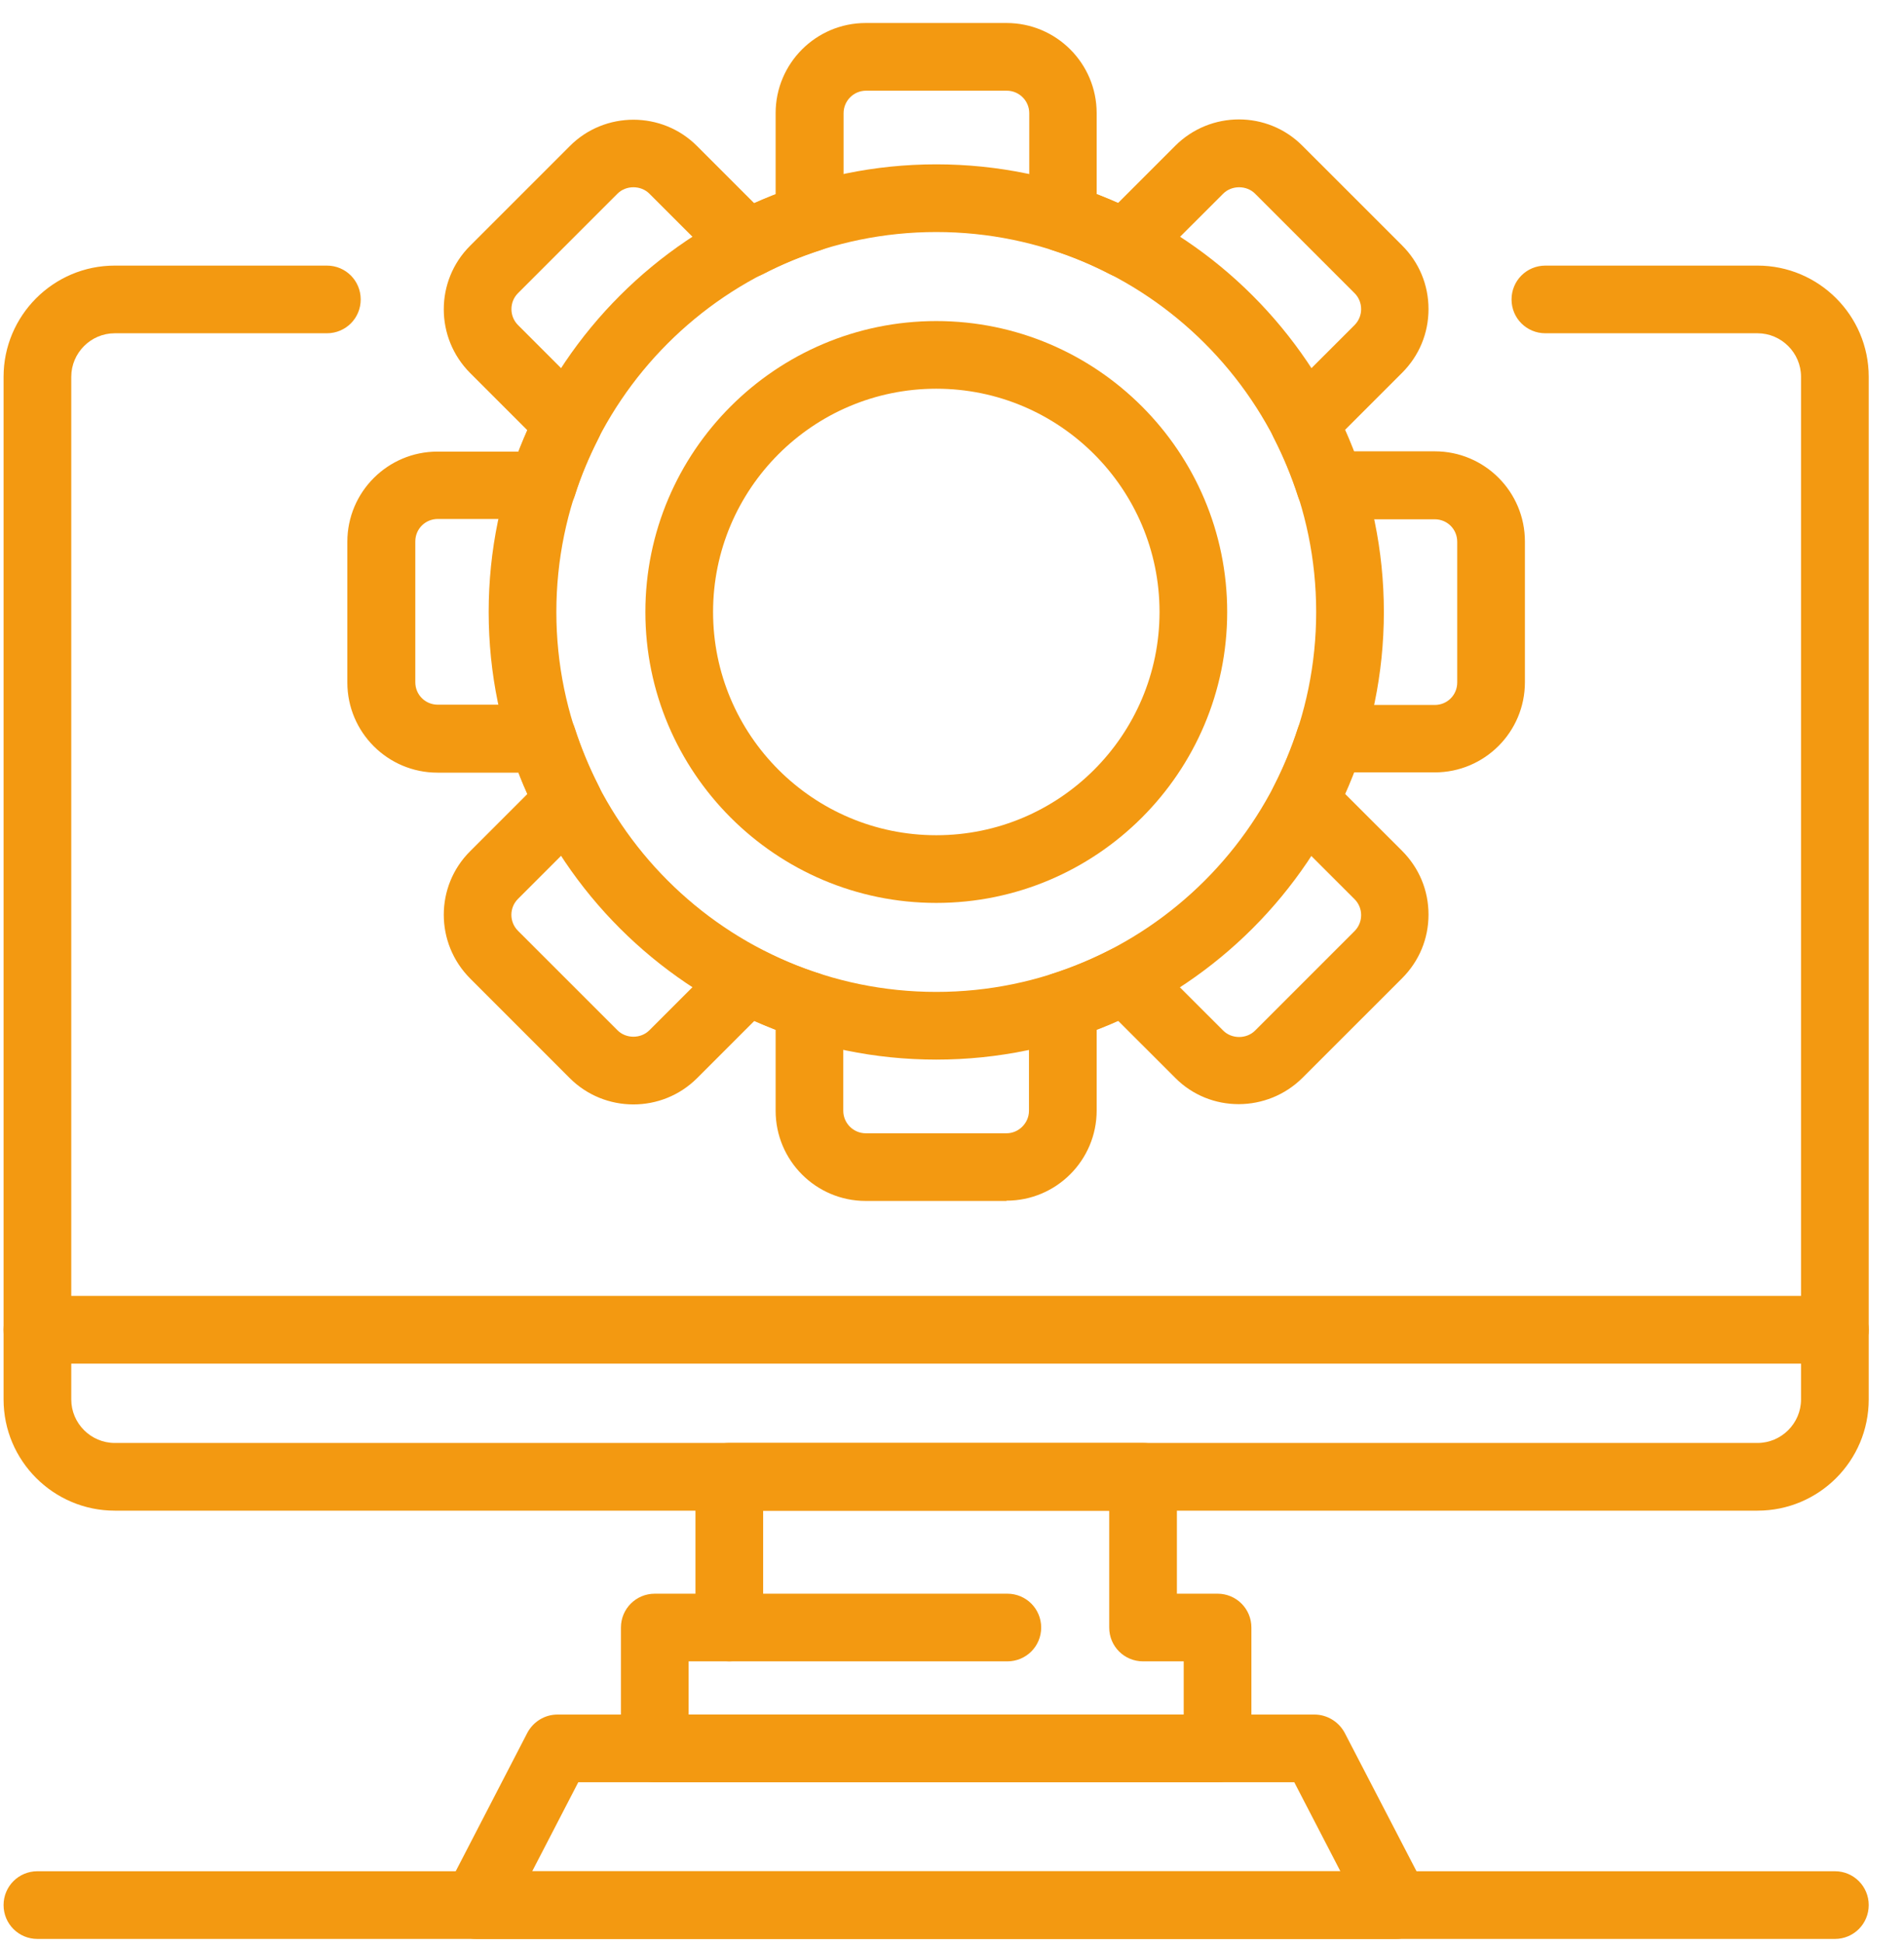
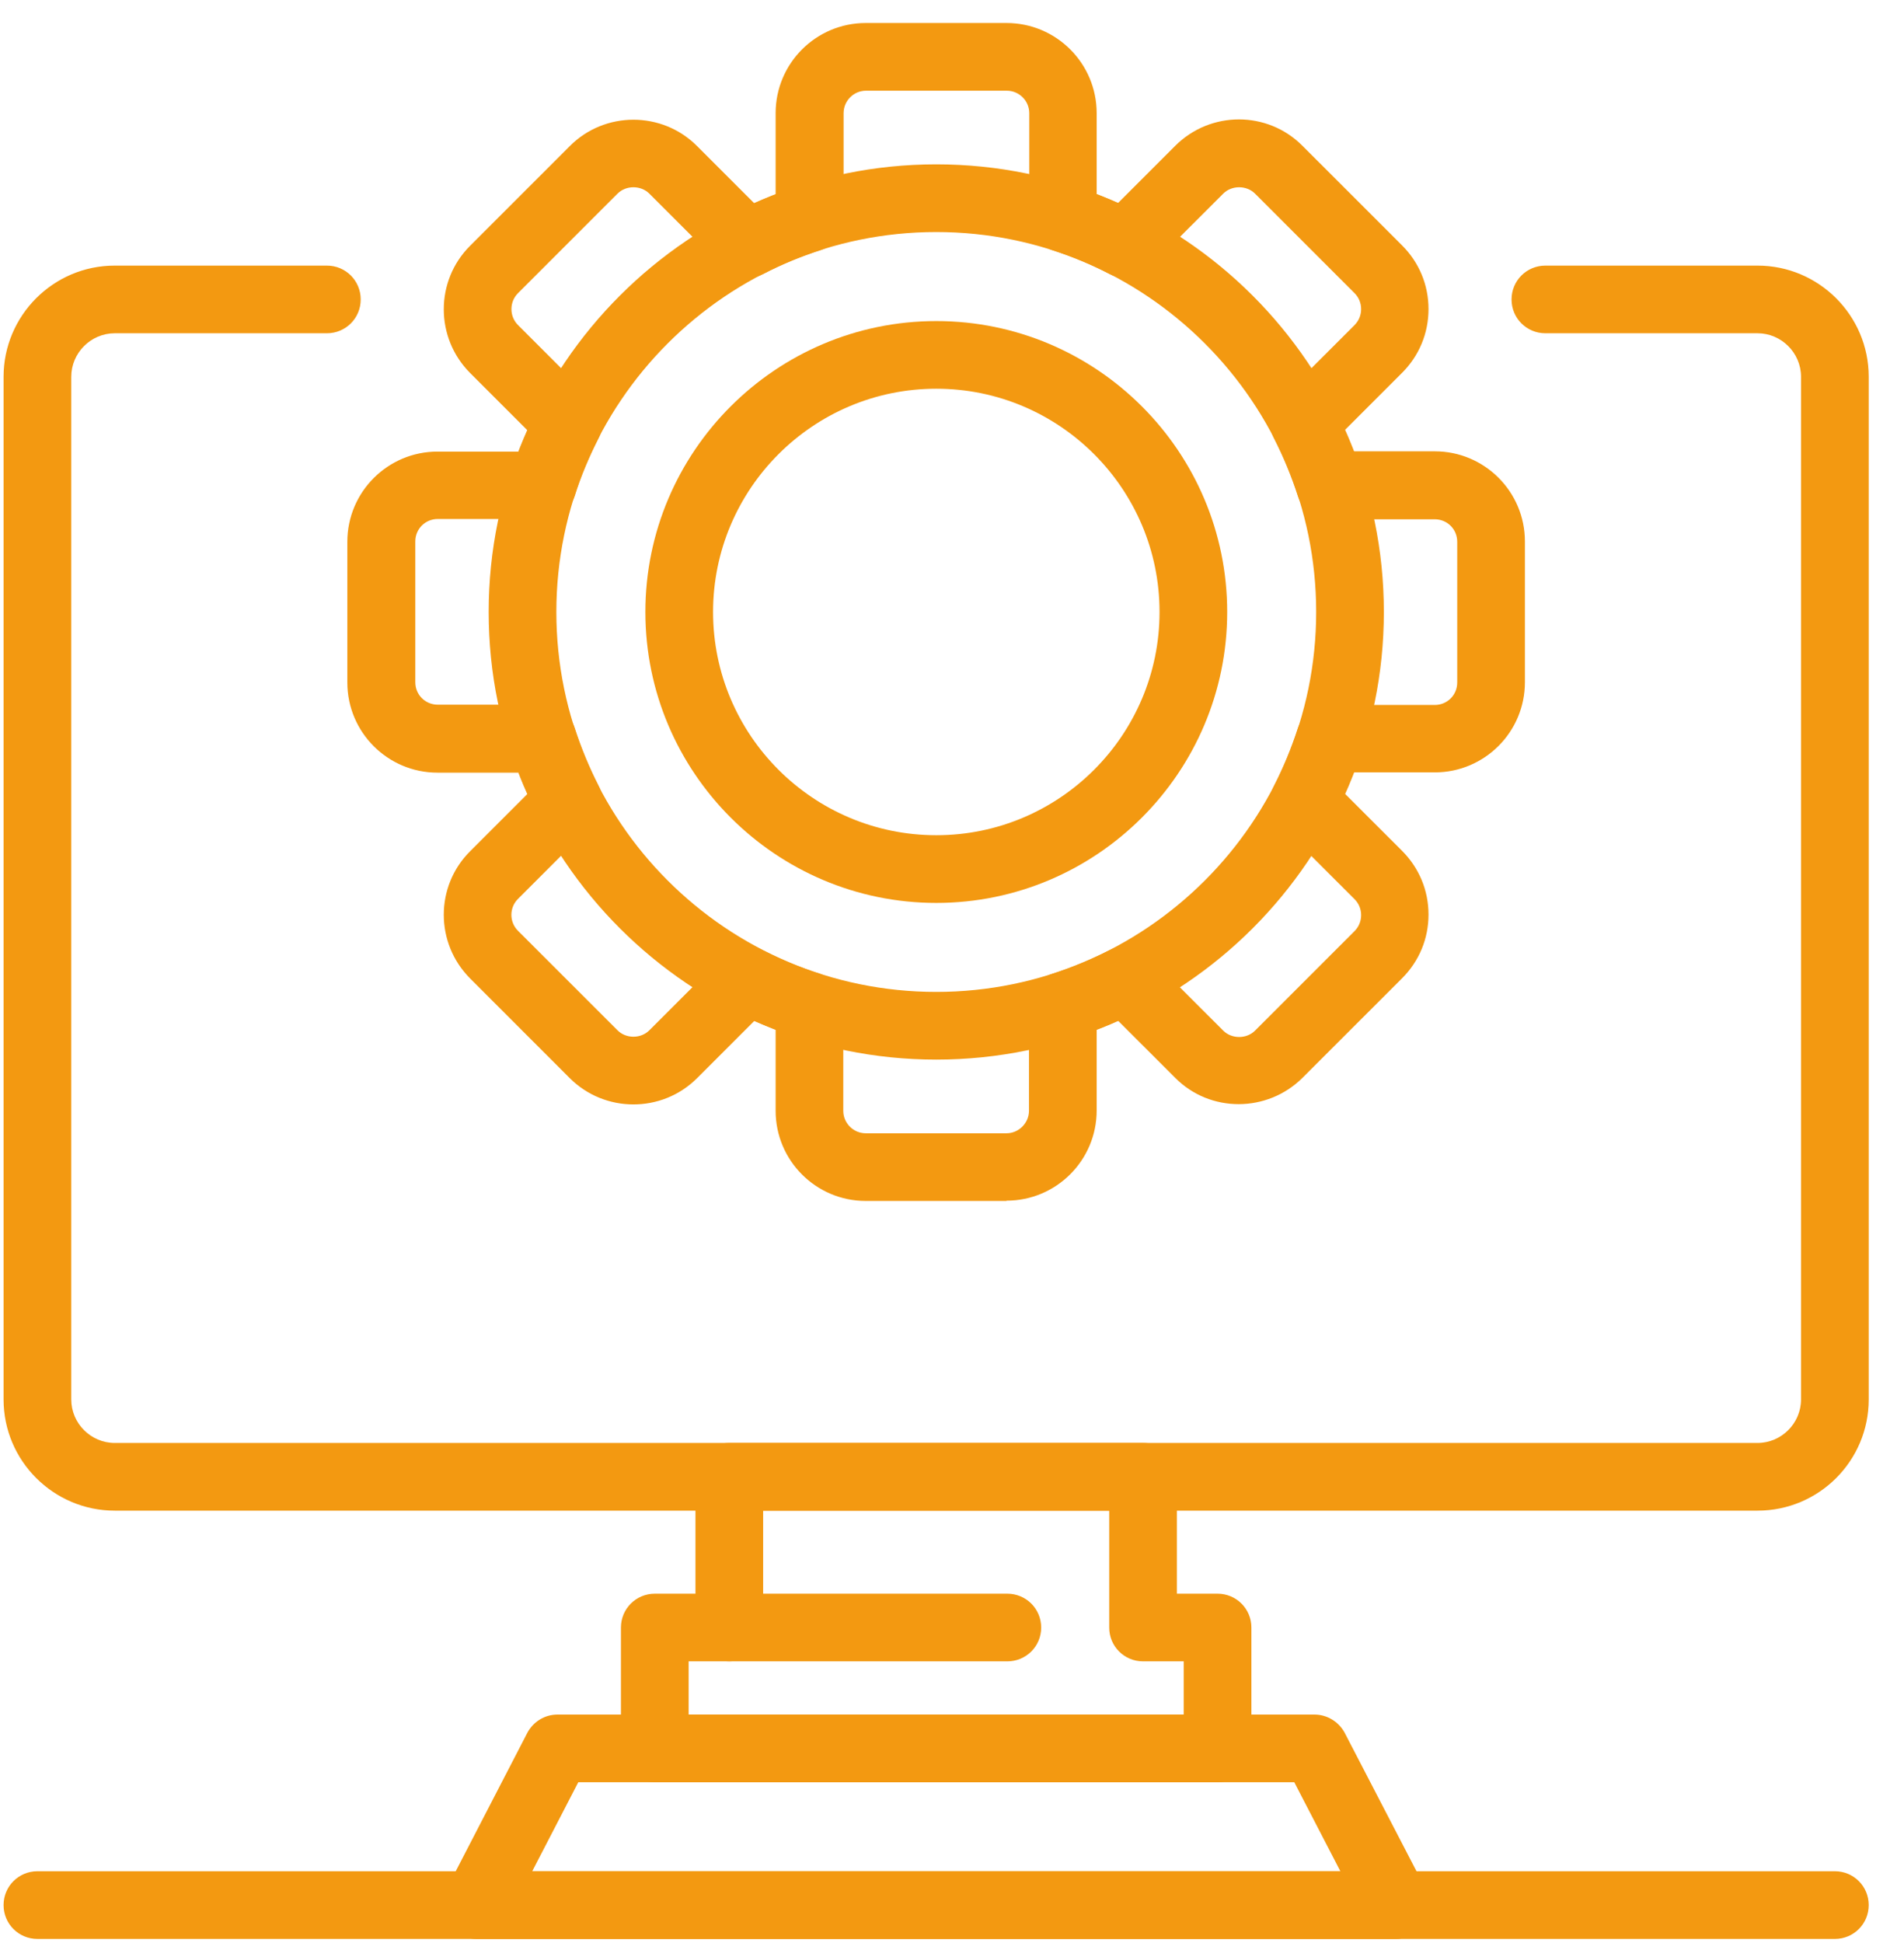
<svg xmlns="http://www.w3.org/2000/svg" width="49" height="50" viewBox="0 0 49 50" fill="none">
  <path d="M45.23 38.874H2.953C1.38 38.874 0.092 37.593 0.092 36.012V9.696C0.092 8.123 1.372 6.835 2.953 6.835H8.413C8.896 6.835 9.283 7.223 9.283 7.706C9.283 8.189 8.896 8.576 8.413 8.576H2.953C2.338 8.576 1.834 9.081 1.834 9.696V36.012C1.834 36.627 2.338 37.132 2.953 37.132H45.23C45.845 37.132 46.35 36.627 46.35 36.012V9.696C46.35 9.081 45.845 8.576 45.23 8.576H39.771C39.288 8.576 38.9 8.189 38.9 7.706C38.9 7.223 39.288 6.835 39.771 6.835H45.23C46.804 6.835 48.092 8.115 48.092 9.696V36.012C48.092 37.593 46.811 38.874 45.23 38.874Z" fill="#F39911" />
-   <path d="M47.221 35.09H0.963C0.48 35.09 0.092 34.702 0.092 34.219C0.092 33.736 0.48 33.348 0.963 33.348H47.221C47.704 33.348 48.092 33.736 48.092 34.219C48.092 34.702 47.704 35.09 47.221 35.09Z" fill="#F39911" />
  <path d="M17.722 44.121H30.463V42.752H29.417C28.934 42.752 28.546 42.365 28.546 41.882V38.874H19.64V41.882C19.64 42.365 19.252 42.752 18.769 42.752H17.722V44.121ZM31.334 45.863H16.851C16.368 45.863 15.98 45.475 15.98 44.992V41.882C15.98 41.399 16.368 41.011 16.851 41.011H17.898V38.003C17.898 37.52 18.286 37.132 18.769 37.132H29.417C29.9 37.132 30.288 37.52 30.288 38.003V41.011H31.334C31.817 41.011 32.205 41.399 32.205 41.882V44.992C32.205 45.475 31.817 45.863 31.334 45.863Z" fill="#F39911" />
  <path d="M13.697 48.153H34.495L33.309 45.863H14.882L13.697 48.153ZM35.929 49.895H12.262C11.955 49.895 11.677 49.734 11.516 49.478C11.362 49.222 11.347 48.892 11.486 48.621L13.572 44.589C13.726 44.304 14.018 44.121 14.348 44.121H33.829C34.151 44.121 34.451 44.304 34.605 44.589L36.697 48.621C36.837 48.892 36.829 49.214 36.668 49.478C36.507 49.734 36.229 49.895 35.922 49.895H35.929Z" fill="#F39911" />
  <path d="M47.221 49.895H0.963C0.48 49.895 0.092 49.507 0.092 49.024C0.092 48.541 0.48 48.153 0.963 48.153H47.221C47.704 48.153 48.092 48.541 48.092 49.024C48.092 49.507 47.704 49.895 47.221 49.895Z" fill="#F39911" />
  <path d="M25.924 42.752H18.767C18.284 42.752 17.896 42.365 17.896 41.882C17.896 41.399 18.284 41.011 18.767 41.011H25.924C26.407 41.011 26.795 41.399 26.795 41.882C26.795 42.365 26.407 42.752 25.924 42.752Z" fill="#F39911" />
  <path d="M19.229 24.354C19.361 24.354 19.5 24.384 19.624 24.45C20.1 24.691 20.597 24.903 21.095 25.057C21.454 25.174 21.702 25.511 21.702 25.884V28.584C21.702 28.906 21.966 29.163 22.28 29.163H25.903C26.218 29.163 26.481 28.899 26.481 28.584V25.884C26.481 25.503 26.723 25.167 27.089 25.057C27.586 24.896 28.084 24.691 28.559 24.45C28.896 24.274 29.306 24.34 29.569 24.611L31.48 26.521C31.699 26.74 32.08 26.74 32.299 26.521L34.861 23.959C34.97 23.849 35.029 23.703 35.029 23.549C35.029 23.396 34.97 23.249 34.861 23.14L32.95 21.23C32.68 20.966 32.621 20.549 32.789 20.22C33.031 19.744 33.236 19.246 33.397 18.749C33.514 18.39 33.851 18.141 34.224 18.141H36.924C37.246 18.141 37.502 17.885 37.502 17.563V13.941C37.502 13.619 37.246 13.363 36.924 13.363H34.224C33.843 13.363 33.507 13.121 33.397 12.755C33.236 12.258 33.031 11.76 32.789 11.284C32.614 10.947 32.68 10.538 32.95 10.274L34.861 8.364C34.97 8.254 35.029 8.108 35.029 7.954C35.029 7.801 34.97 7.654 34.861 7.545L32.299 4.983C32.08 4.764 31.699 4.764 31.48 4.983L29.569 6.893C29.299 7.164 28.896 7.223 28.559 7.054C28.084 6.805 27.586 6.601 27.089 6.44C26.73 6.322 26.488 5.986 26.488 5.613V2.912C26.488 2.59 26.225 2.334 25.91 2.334H22.288C21.966 2.334 21.71 2.597 21.71 2.912V5.613C21.71 5.993 21.468 6.33 21.11 6.44C20.612 6.601 20.114 6.805 19.639 7.054C19.302 7.223 18.892 7.164 18.621 6.893L16.711 4.983C16.492 4.764 16.111 4.764 15.892 4.983L13.33 7.545C13.221 7.654 13.162 7.801 13.162 7.954C13.162 8.108 13.221 8.254 13.33 8.364L15.24 10.274C15.504 10.538 15.57 10.955 15.401 11.284C15.16 11.76 14.948 12.258 14.794 12.755C14.677 13.114 14.34 13.355 13.967 13.355H11.267C10.945 13.355 10.688 13.611 10.688 13.933V17.556C10.688 17.878 10.945 18.134 11.267 18.134H13.967C14.348 18.134 14.677 18.375 14.794 18.741C14.955 19.239 15.16 19.737 15.401 20.212C15.577 20.549 15.511 20.959 15.24 21.222L13.33 23.132C13.104 23.359 13.104 23.725 13.33 23.952L15.892 26.513C16.111 26.733 16.492 26.733 16.711 26.513L18.621 24.603C18.79 24.435 19.009 24.347 19.236 24.347L19.229 24.354ZM25.903 30.904H22.28C21 30.904 19.961 29.865 19.961 28.584V26.499C19.778 26.425 19.595 26.352 19.412 26.272L17.941 27.743C17.033 28.65 15.562 28.643 14.662 27.743L12.101 25.181C11.194 24.274 11.194 22.803 12.101 21.903L13.572 20.432C13.491 20.249 13.411 20.066 13.345 19.883H11.259C9.979 19.883 8.939 18.844 8.939 17.563V13.941C8.939 12.66 9.979 11.621 11.259 11.621H13.345C13.418 11.438 13.491 11.255 13.572 11.072L12.101 9.601C11.194 8.694 11.194 7.223 12.101 6.322L14.662 3.761C15.562 2.854 17.041 2.854 17.941 3.761L19.412 5.232C19.595 5.152 19.778 5.071 19.961 5.005V2.912C19.961 1.631 21 0.592 22.28 0.592H25.903C27.184 0.592 28.223 1.631 28.223 2.912V4.998C28.406 5.071 28.589 5.144 28.772 5.225L30.243 3.754C31.15 2.846 32.621 2.846 33.521 3.754L36.083 6.315C36.522 6.754 36.763 7.332 36.763 7.954C36.763 8.576 36.522 9.155 36.083 9.594L34.612 11.065C34.692 11.248 34.765 11.431 34.839 11.614H36.924C38.205 11.614 39.244 12.653 39.244 13.933V17.556C39.244 18.837 38.205 19.876 36.924 19.876H34.839C34.765 20.059 34.692 20.242 34.612 20.425L36.083 21.895C36.522 22.335 36.763 22.913 36.763 23.535C36.763 24.157 36.522 24.735 36.083 25.174L33.521 27.735C32.614 28.636 31.143 28.643 30.243 27.735L28.772 26.265C28.589 26.345 28.406 26.425 28.223 26.491V28.577C28.223 29.858 27.184 30.897 25.903 30.897V30.904Z" fill="#F39911" />
  <path d="M24.095 5.971C18.701 5.971 14.318 10.355 14.318 15.748C14.318 21.142 18.701 25.525 24.095 25.525C29.488 25.525 33.872 21.142 33.872 15.748C33.872 10.355 29.488 5.971 24.095 5.971ZM24.095 27.267C17.743 27.267 12.576 22.101 12.576 15.748C12.576 9.396 17.743 4.229 24.095 4.229C30.447 4.229 35.614 9.396 35.614 15.748C35.614 22.101 30.447 27.267 24.095 27.267Z" fill="#F39911" />
  <path d="M24.096 10.003C20.927 10.003 18.351 12.579 18.351 15.748C18.351 18.917 20.927 21.493 24.096 21.493C27.265 21.493 29.841 18.917 29.841 15.748C29.841 12.579 27.265 10.003 24.096 10.003ZM24.096 23.235C19.968 23.235 16.609 19.876 16.609 15.748C16.609 11.621 19.968 8.262 24.096 8.262C28.223 8.262 31.582 11.621 31.582 15.748C31.582 19.876 28.223 23.235 24.096 23.235Z" fill="#F39911" />
</svg>